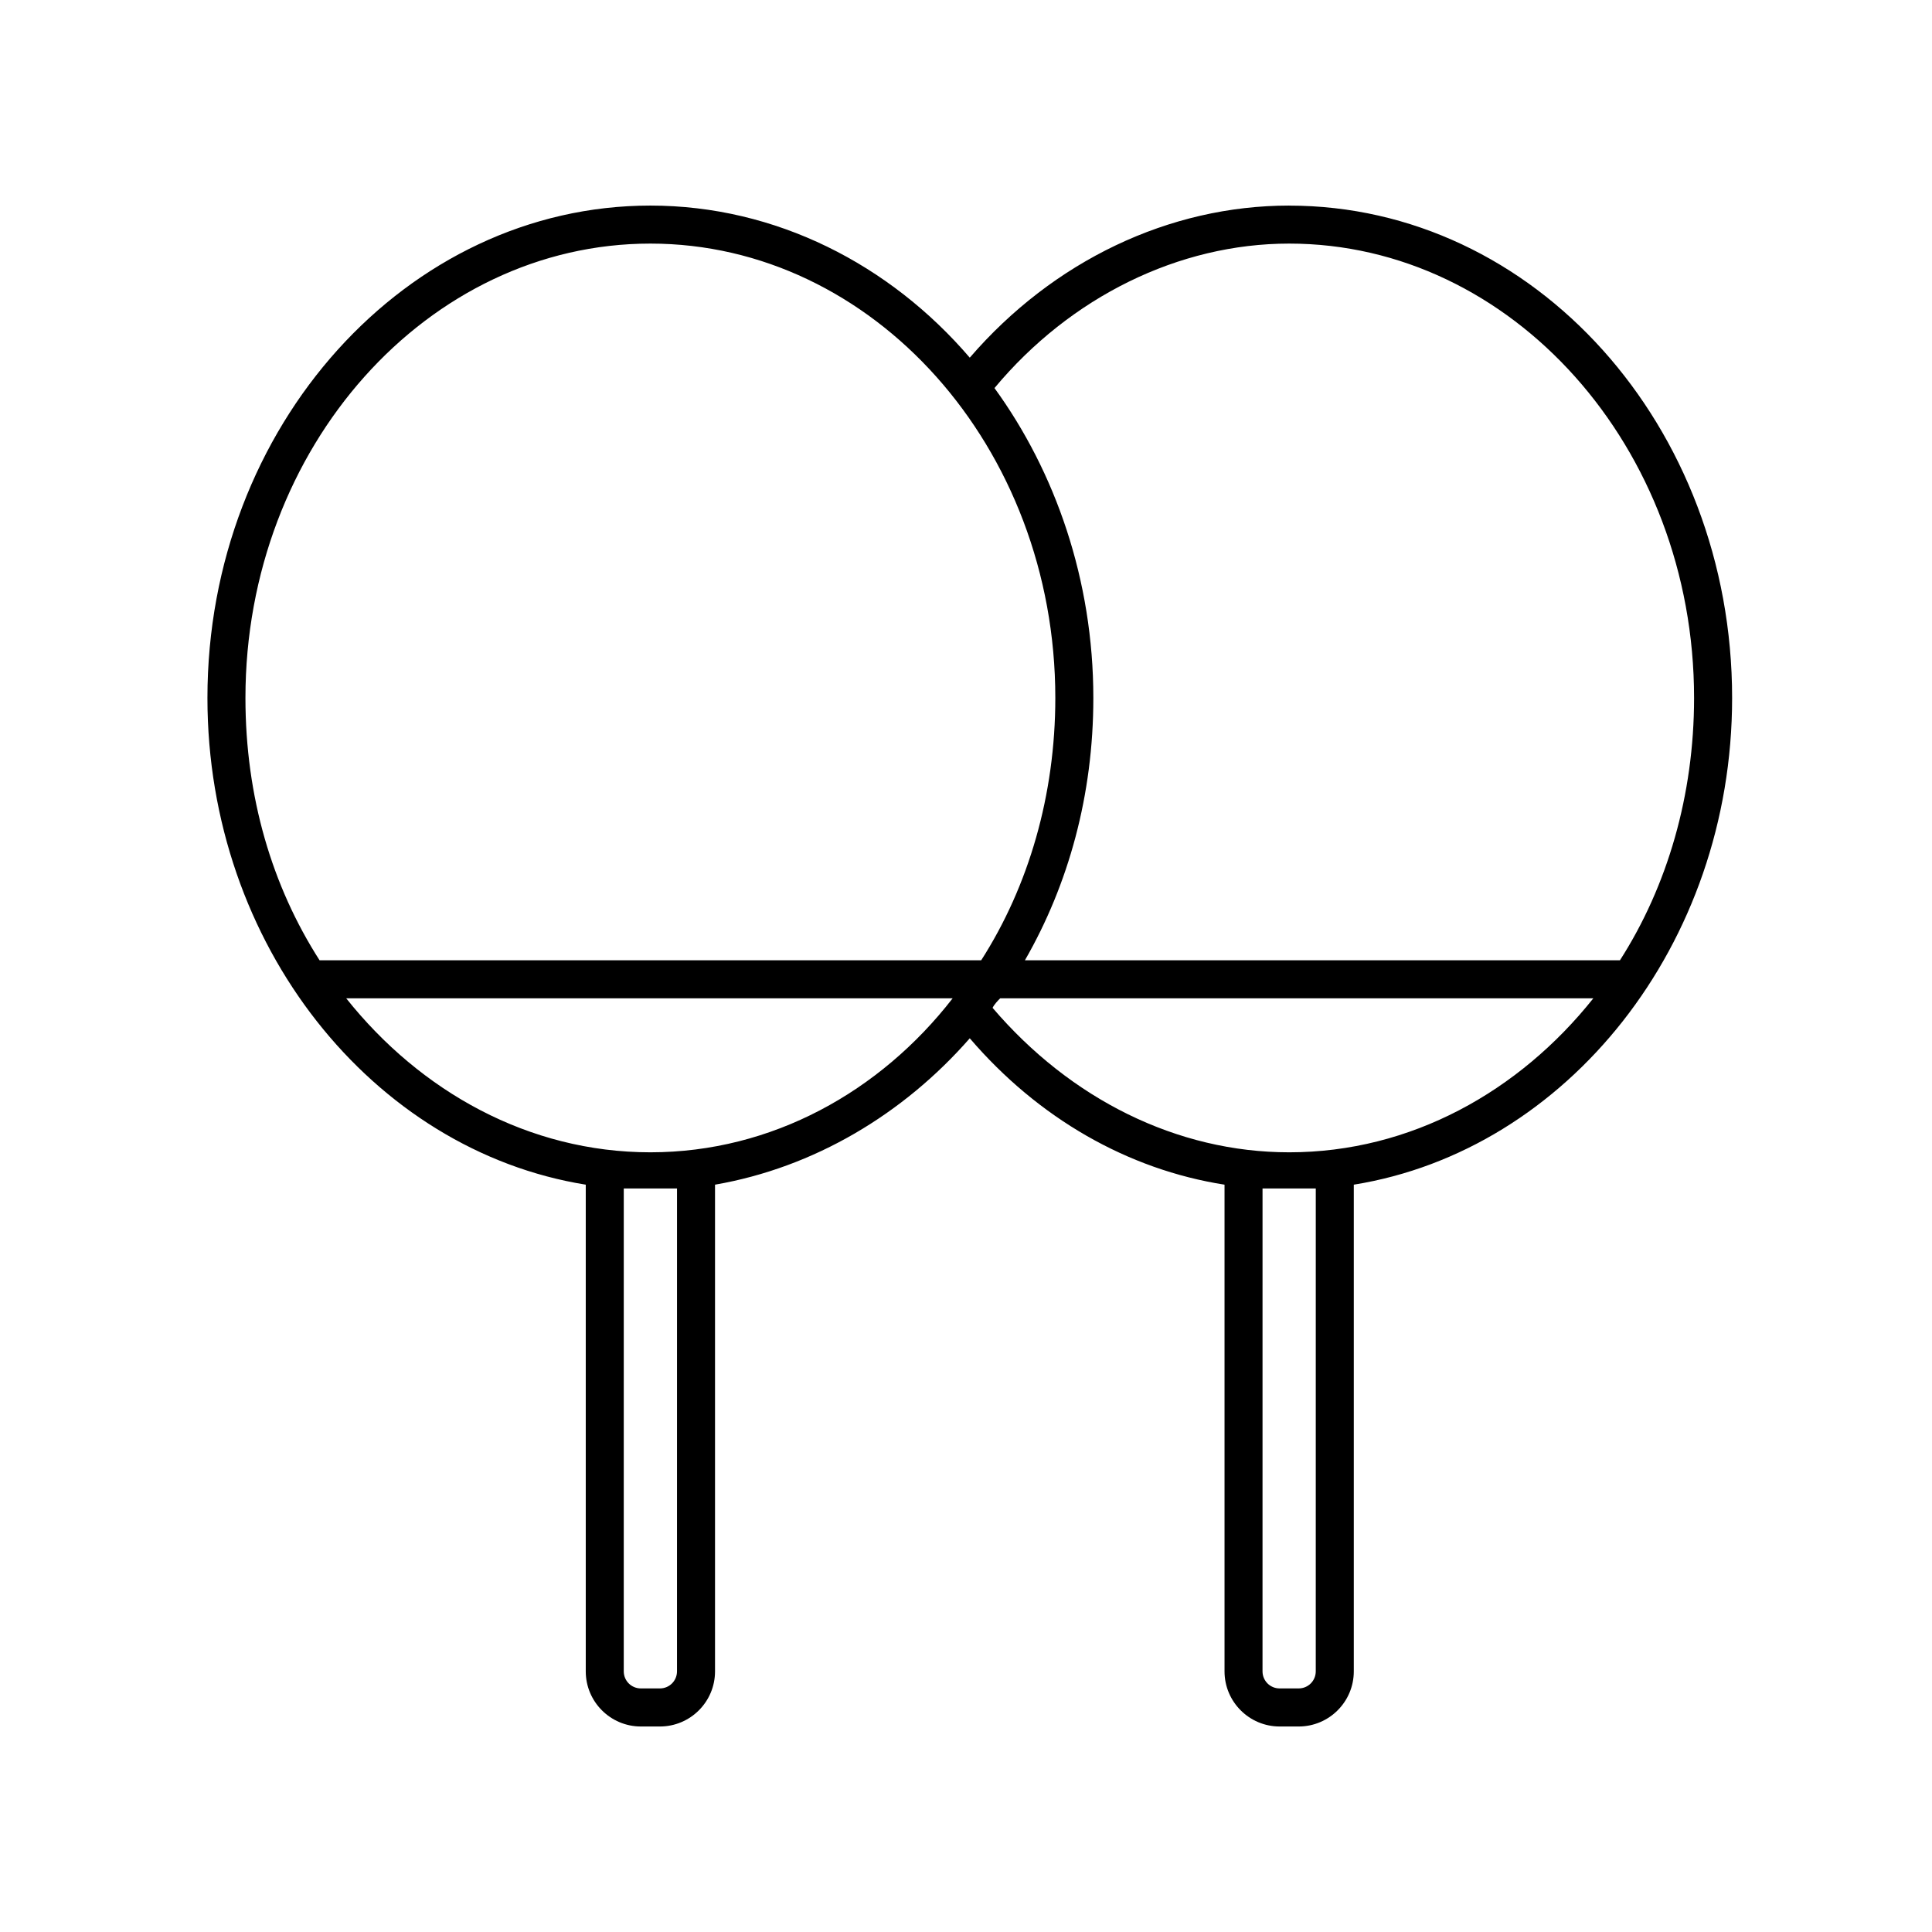
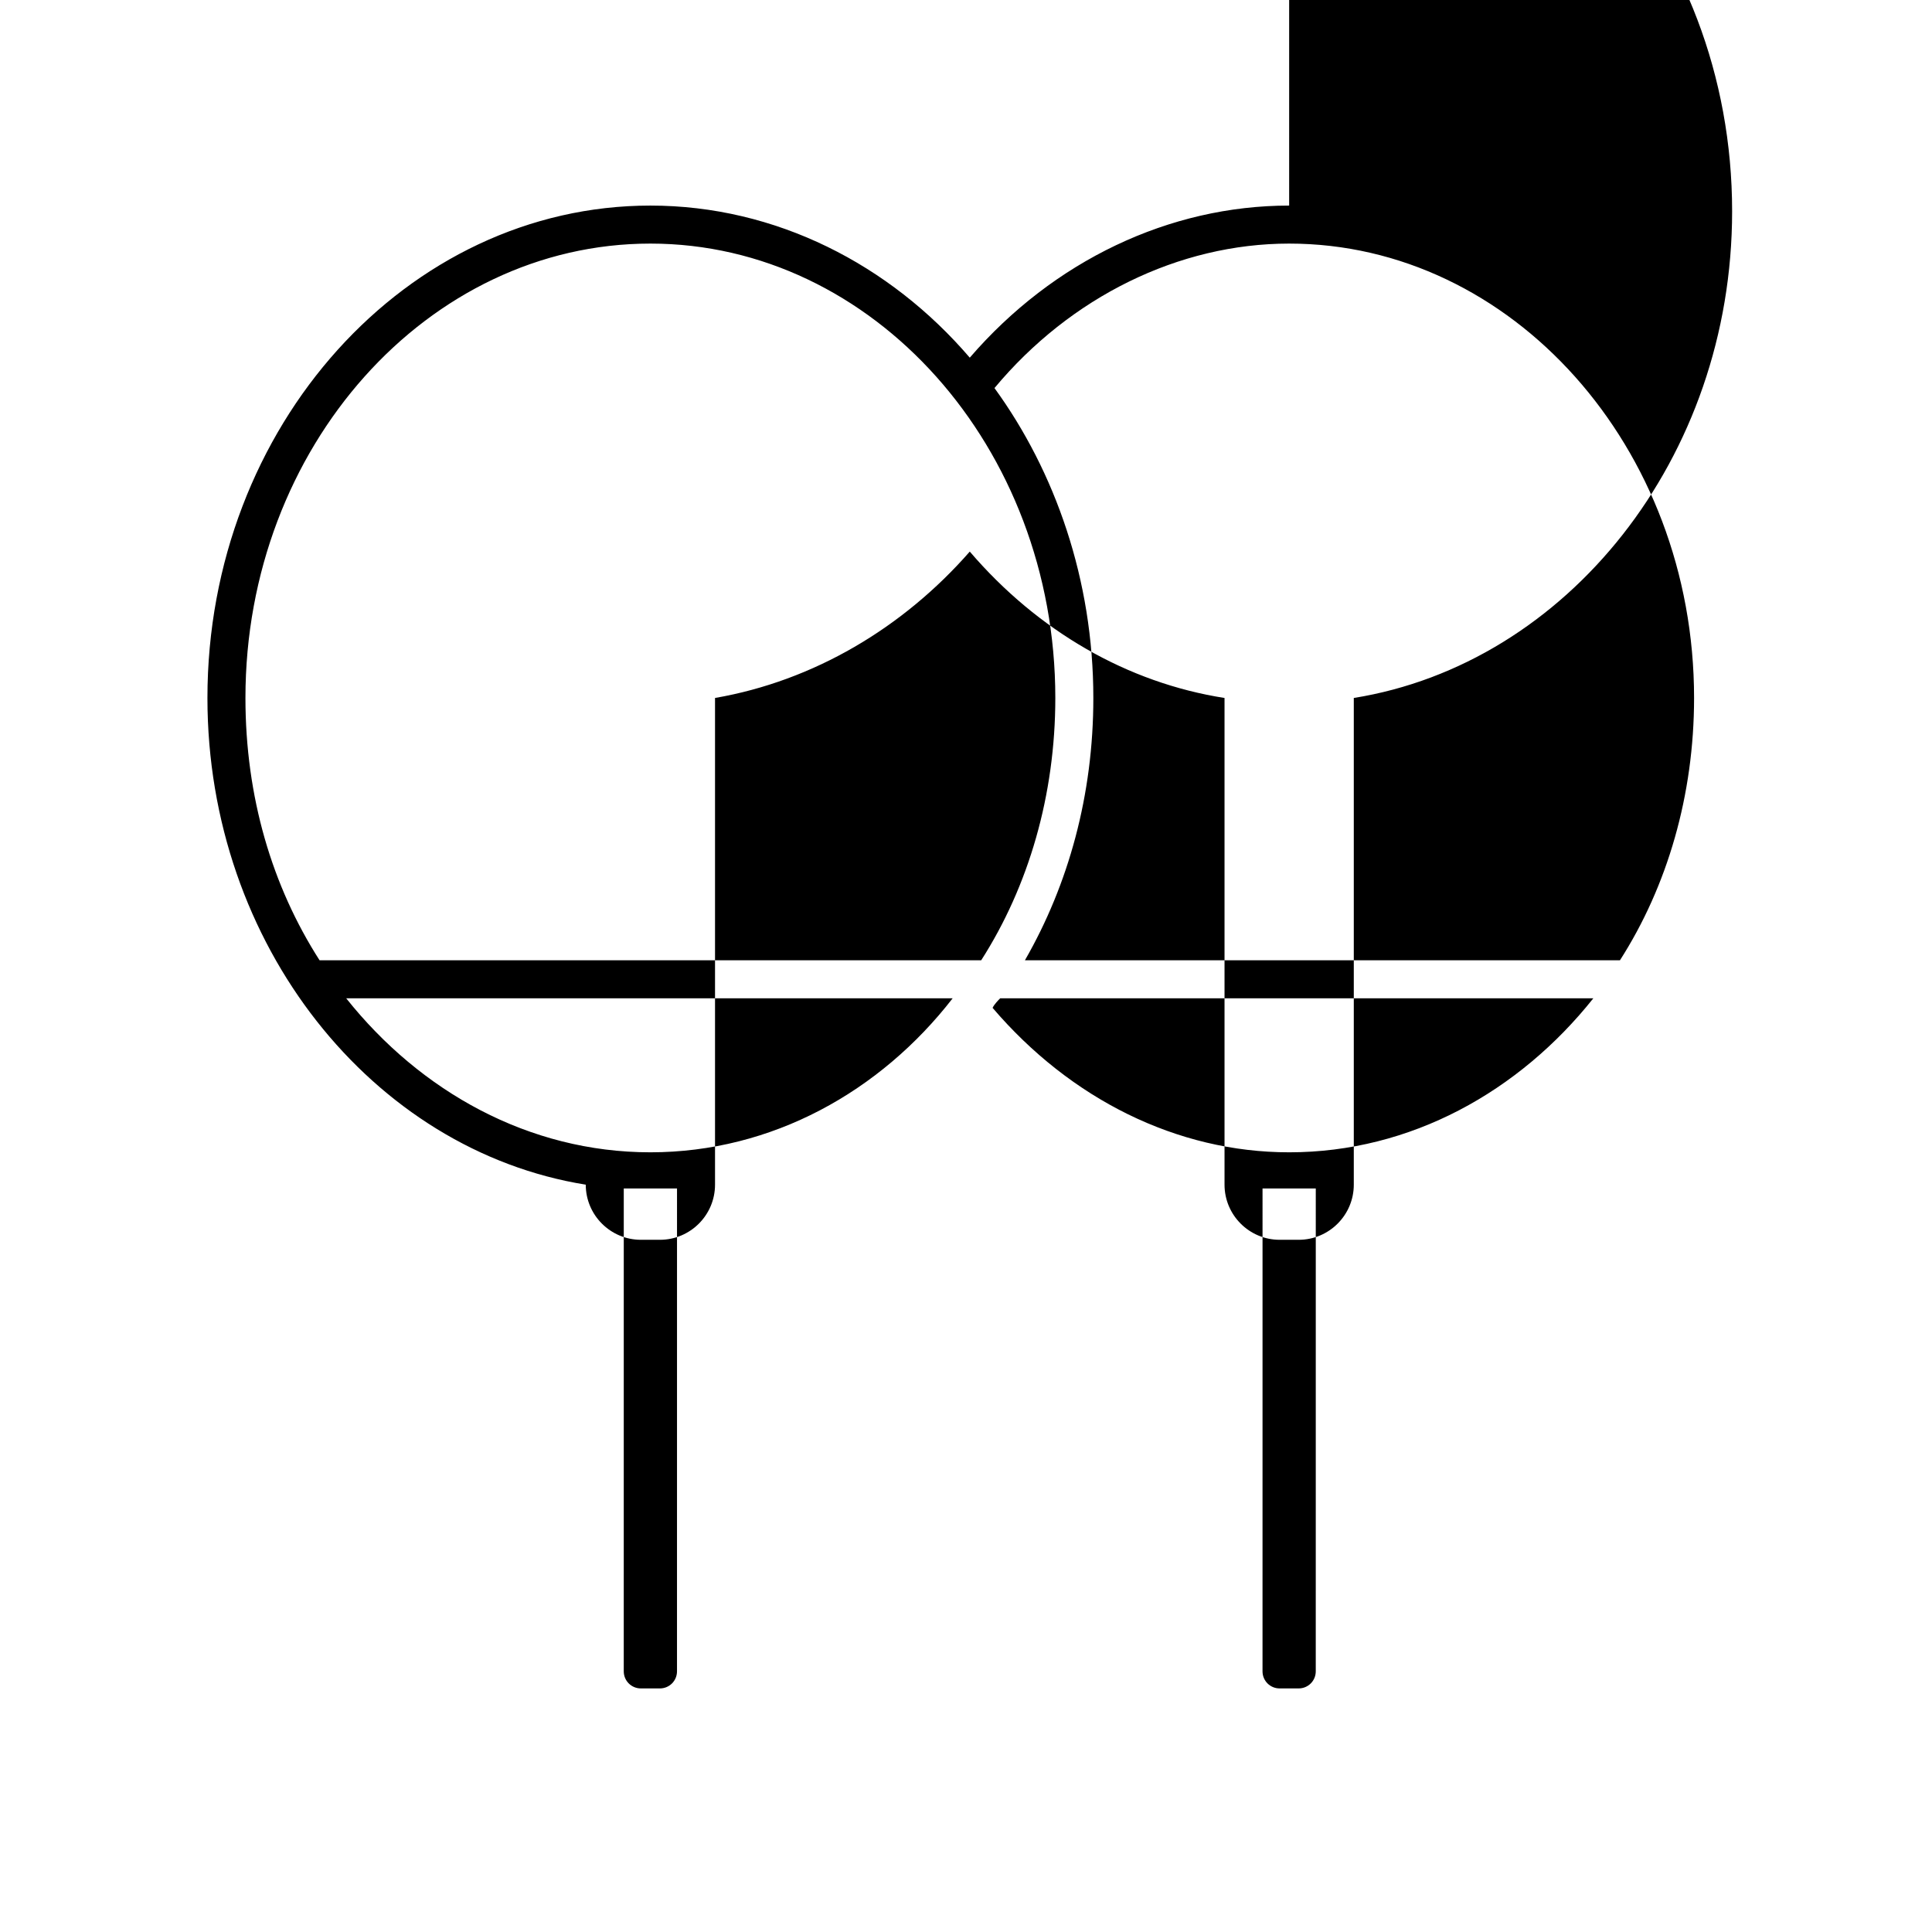
<svg xmlns="http://www.w3.org/2000/svg" fill="#000000" width="800px" height="800px" version="1.1" viewBox="144 144 512 512">
-   <path d="m485.64 198.48c-31.738 0-62.473 14.609-84.641 40.305-21.156-24.688-51.387-40.305-84.637-40.305-64.488 0-117.39 58.441-117.39 130.49 0 65.496 43.832 119.91 100.26 128.98v128.98c0 8.062 6.551 14.609 14.609 14.609h5.039c8.062 0 14.609-6.551 14.609-14.609v-128.98c26.199-4.535 49.879-18.641 67.512-38.793 18.137 21.16 41.816 34.762 67.512 38.793v128.98c0 8.062 6.551 14.609 14.609 14.609h5.039c8.062 0 14.609-6.551 14.609-14.609v-128.98c56.426-9.07 100.26-63.48 100.26-128.98 0-72.043-52.398-130.48-117.39-130.48zm-169.28 10.074c58.945 0 107.31 53.906 107.31 120.41 0 25.695-7.055 49.879-19.648 69.527h-175.33c-12.594-19.648-19.648-43.328-19.648-69.527 0-66.504 48.367-120.41 107.31-120.41zm7.051 378.36c0 2.519-2.016 4.535-4.535 4.535h-5.039c-2.519 0-4.535-2.016-4.535-4.535l0.004-127.96h7.055 7.055zm-7.051-137.54c-32.242 0-60.961-16.121-80.609-40.809h160.71c-19.145 24.688-47.863 40.809-80.105 40.809zm176.33 137.54c0 2.519-2.016 4.535-4.535 4.535h-5.039c-2.519 0-4.535-2.016-4.535-4.535l0.004-127.96h7.055 7.055zm-7.055-137.54c-29.727 0-57.938-14.105-78.594-38.289 0.504-1.008 1.512-2.016 2.016-2.519h157.19c-19.648 24.688-48.363 40.809-80.609 40.809zm87.664-50.883h-157.69c11.586-20.152 18.137-43.832 18.137-69.527 0-31.234-10.078-59.953-26.199-82.121 20.152-24.184 48.871-38.289 78.09-38.289 58.945 0 107.31 53.906 107.31 120.41 0 25.695-7.055 49.879-19.648 69.527z" />
+   <path d="m485.64 198.48c-31.738 0-62.473 14.609-84.641 40.305-21.156-24.688-51.387-40.305-84.637-40.305-64.488 0-117.39 58.441-117.39 130.49 0 65.496 43.832 119.91 100.26 128.98c0 8.062 6.551 14.609 14.609 14.609h5.039c8.062 0 14.609-6.551 14.609-14.609v-128.98c26.199-4.535 49.879-18.641 67.512-38.793 18.137 21.16 41.816 34.762 67.512 38.793v128.98c0 8.062 6.551 14.609 14.609 14.609h5.039c8.062 0 14.609-6.551 14.609-14.609v-128.98c56.426-9.07 100.26-63.48 100.26-128.98 0-72.043-52.398-130.48-117.39-130.48zm-169.28 10.074c58.945 0 107.31 53.906 107.31 120.41 0 25.695-7.055 49.879-19.648 69.527h-175.33c-12.594-19.648-19.648-43.328-19.648-69.527 0-66.504 48.367-120.41 107.31-120.41zm7.051 378.36c0 2.519-2.016 4.535-4.535 4.535h-5.039c-2.519 0-4.535-2.016-4.535-4.535l0.004-127.96h7.055 7.055zm-7.051-137.54c-32.242 0-60.961-16.121-80.609-40.809h160.71c-19.145 24.688-47.863 40.809-80.105 40.809zm176.33 137.54c0 2.519-2.016 4.535-4.535 4.535h-5.039c-2.519 0-4.535-2.016-4.535-4.535l0.004-127.96h7.055 7.055zm-7.055-137.54c-29.727 0-57.938-14.105-78.594-38.289 0.504-1.008 1.512-2.016 2.016-2.519h157.19c-19.648 24.688-48.363 40.809-80.609 40.809zm87.664-50.883h-157.69c11.586-20.152 18.137-43.832 18.137-69.527 0-31.234-10.078-59.953-26.199-82.121 20.152-24.184 48.871-38.289 78.09-38.289 58.945 0 107.31 53.906 107.31 120.41 0 25.695-7.055 49.879-19.648 69.527z" />
</svg>